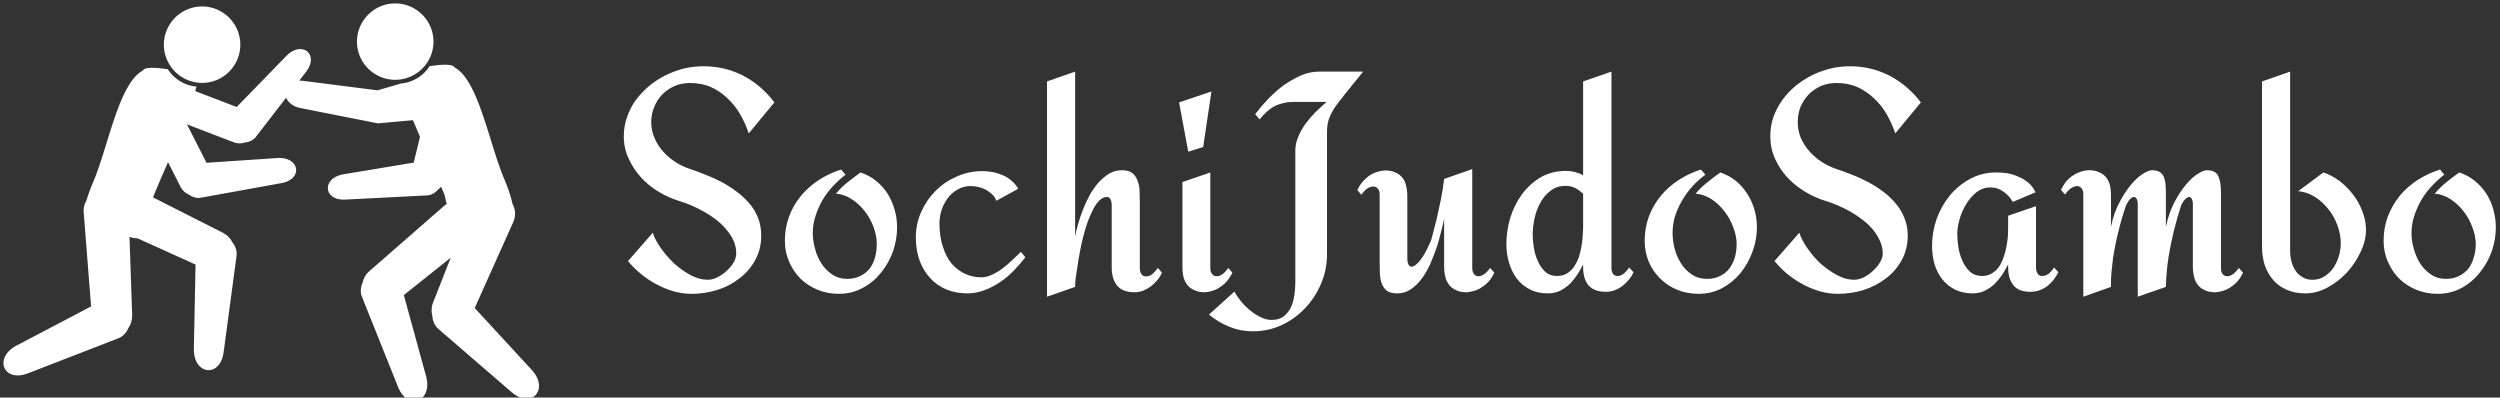
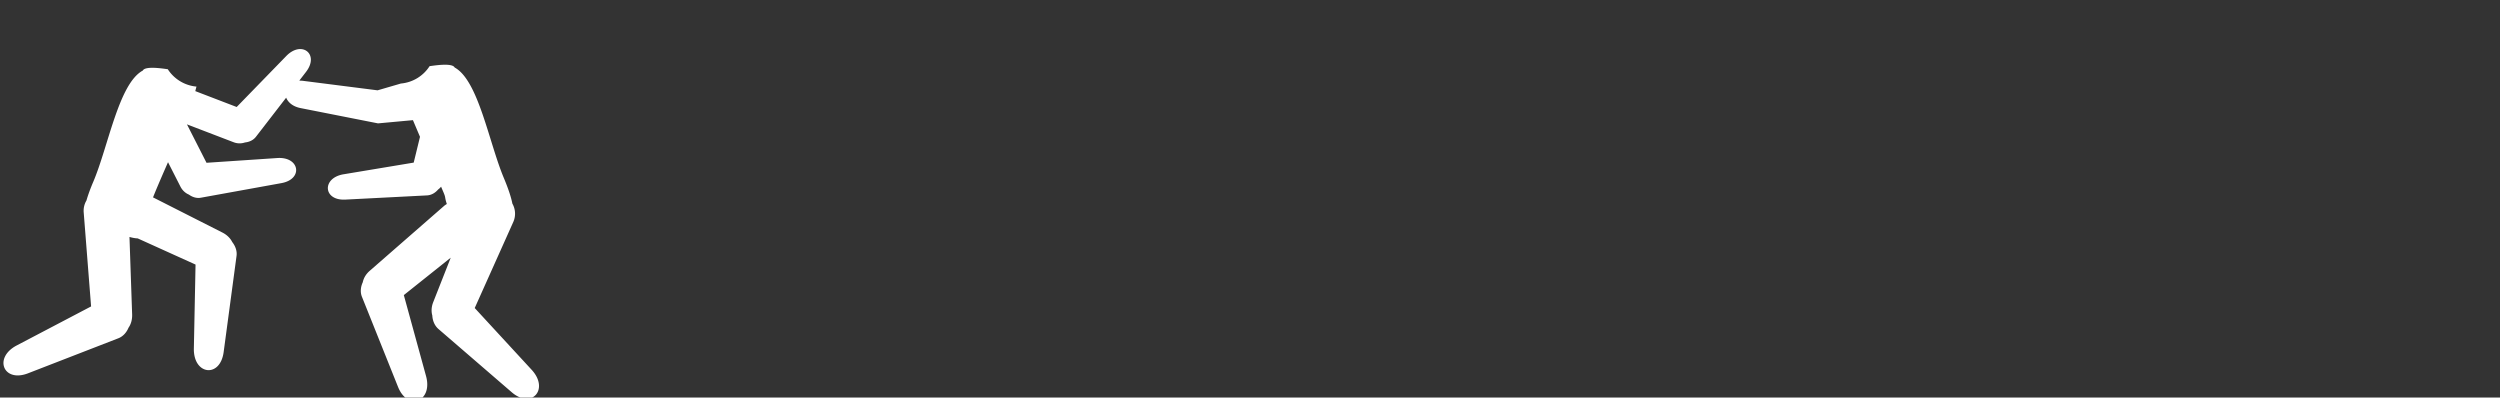
<svg xmlns="http://www.w3.org/2000/svg" data-v-423bf9ae="" viewBox="0 0 566 90" class="iconLeft">
  <rect x="0" y="0" width="566" height="90" fill="#333333" stroke="none" />
  <defs data-v-423bf9ae="">
    <linearGradient data-v-423bf9ae="" gradientTransform="rotate(25)" id="fecc44aa-7736-4f0f-a07e-da2b8440fda6" x1="0%" y1="0%" x2="100%" y2="0%">
      <stop data-v-423bf9ae="" offset="0%" style="stop-color: rgb(175, 97, 96); stop-opacity: 1;" />
      <stop data-v-423bf9ae="" offset="100%" style="stop-color: rgb(103, 35, 35); stop-opacity: 1;" />
    </linearGradient>
  </defs>
  <g data-v-423bf9ae="" id="f4304ad8-3e54-4181-abfd-b6b9123241e9" fill="#ffffff" transform="matrix(5.051,0,0,5.051,138.549,-0.101)">
-     <path d="M7.28 4.61L7.28 4.61L6.13 6.00Q5.98 5.54 5.74 5.13Q5.50 4.72 5.17 4.42Q4.85 4.11 4.43 3.92Q4.01 3.74 3.50 3.74L3.50 3.74Q3.13 3.74 2.82 3.87Q2.50 4.01 2.27 4.24Q2.03 4.48 1.90 4.80Q1.76 5.12 1.76 5.49L1.76 5.49Q1.76 5.87 1.91 6.21Q2.05 6.54 2.29 6.81Q2.53 7.08 2.84 7.28Q3.15 7.48 3.49 7.59L3.49 7.59Q3.82 7.70 4.19 7.85Q4.56 7.99 4.92 8.18Q5.27 8.37 5.59 8.61Q5.91 8.85 6.16 9.14Q6.41 9.43 6.55 9.79Q6.69 10.15 6.69 10.58L6.69 10.58Q6.69 11.19 6.42 11.68Q6.15 12.17 5.71 12.50Q5.28 12.84 4.71 13.02Q4.15 13.19 3.57 13.19L3.57 13.19Q3.17 13.19 2.77 13.08Q2.36 12.96 1.99 12.76Q1.61 12.56 1.29 12.29Q0.96 12.02 0.72 11.72L0.72 11.72L1.83 10.45Q1.93 10.77 2.19 11.14Q2.45 11.51 2.79 11.83Q3.13 12.14 3.52 12.35Q3.92 12.56 4.29 12.56L4.29 12.56Q4.50 12.56 4.72 12.45Q4.95 12.34 5.14 12.16Q5.33 11.99 5.45 11.79Q5.57 11.58 5.57 11.38L5.57 11.38Q5.57 11.08 5.45 10.81Q5.33 10.54 5.12 10.30Q4.92 10.06 4.66 9.86Q4.40 9.66 4.11 9.50Q3.83 9.34 3.54 9.22Q3.26 9.10 3.02 9.03L3.02 9.03Q2.55 8.89 2.10 8.62Q1.65 8.35 1.31 7.98Q0.96 7.60 0.75 7.13Q0.53 6.67 0.53 6.13L0.53 6.13Q0.53 5.67 0.68 5.26Q0.82 4.85 1.07 4.50Q1.33 4.16 1.67 3.87Q2.01 3.59 2.41 3.39Q2.80 3.20 3.23 3.09Q3.66 2.99 4.10 2.99L4.10 2.99Q5.06 2.99 5.88 3.41Q6.70 3.84 7.28 4.61ZM10.17 13.19L10.17 13.19Q9.66 13.19 9.22 13.01Q8.78 12.83 8.45 12.51Q8.13 12.19 7.94 11.75Q7.75 11.32 7.75 10.81L7.75 10.81Q7.75 10.23 7.94 9.72Q8.13 9.21 8.47 8.80Q8.81 8.39 9.27 8.09Q9.73 7.79 10.27 7.62L10.27 7.62L10.47 7.85Q10.17 8.08 9.90 8.37Q9.63 8.66 9.43 9.00Q9.24 9.34 9.12 9.71Q9.00 10.08 9.00 10.47L9.00 10.47Q9.00 10.80 9.10 11.16Q9.19 11.53 9.39 11.83Q9.58 12.13 9.87 12.32Q10.16 12.52 10.54 12.52L10.54 12.52Q10.88 12.52 11.13 12.39Q11.38 12.27 11.55 12.06Q11.71 11.85 11.79 11.56Q11.87 11.28 11.87 10.96L11.87 10.96Q11.87 10.60 11.73 10.21Q11.59 9.82 11.34 9.50Q11.09 9.17 10.75 8.95Q10.42 8.73 10.04 8.70L10.04 8.70Q10.27 8.42 10.56 8.19Q10.85 7.96 11.14 7.75L11.14 7.75Q11.54 7.88 11.84 8.13Q12.15 8.38 12.36 8.71Q12.56 9.04 12.67 9.42Q12.78 9.81 12.78 10.21L12.78 10.21Q12.78 10.75 12.60 11.28Q12.41 11.81 12.06 12.24Q11.72 12.67 11.23 12.93Q10.75 13.19 10.17 13.19ZM18.33 11.31L18.53 11.55Q18.29 11.86 18.01 12.15Q17.73 12.44 17.39 12.67Q17.06 12.89 16.69 13.03Q16.32 13.17 15.93 13.17L15.93 13.17Q15.42 13.17 15.00 13.00Q14.57 12.82 14.27 12.49Q13.96 12.16 13.79 11.70Q13.62 11.23 13.62 10.66L13.62 10.66Q13.62 10.06 13.86 9.52Q14.10 8.98 14.51 8.57Q14.92 8.16 15.46 7.93Q16.00 7.69 16.59 7.69L16.59 7.69Q16.82 7.69 17.06 7.73Q17.29 7.78 17.51 7.87Q17.73 7.96 17.91 8.12Q18.09 8.27 18.21 8.48L18.21 8.48L17.23 9.02Q17.17 8.85 17.04 8.73Q16.91 8.61 16.75 8.52Q16.60 8.44 16.42 8.40Q16.25 8.36 16.08 8.36L16.08 8.36Q15.76 8.36 15.50 8.51Q15.24 8.65 15.06 8.89Q14.88 9.13 14.78 9.42Q14.68 9.72 14.68 10.03L14.68 10.03Q14.68 10.62 14.83 11.07Q14.97 11.52 15.22 11.83Q15.48 12.13 15.82 12.29Q16.16 12.45 16.56 12.45L16.56 12.45Q16.80 12.45 17.04 12.33Q17.29 12.22 17.52 12.04Q17.75 11.87 17.95 11.67Q18.16 11.47 18.33 11.31L18.33 11.31ZM24.47 12.03L24.65 12.24Q24.58 12.41 24.45 12.57Q24.32 12.73 24.16 12.85Q24.00 12.97 23.81 13.05Q23.63 13.12 23.42 13.12L23.42 13.12Q22.89 13.12 22.64 12.82Q22.40 12.52 22.40 12.01L22.40 12.01L22.40 9.23Q22.40 9.17 22.39 9.11Q22.39 9.04 22.36 8.99Q22.34 8.93 22.30 8.89Q22.26 8.85 22.19 8.85L22.19 8.85Q22.01 8.85 21.85 9.00Q21.70 9.15 21.57 9.40Q21.44 9.65 21.32 9.97Q21.21 10.29 21.12 10.64Q21.03 10.99 20.97 11.33Q20.90 11.68 20.86 11.99Q20.81 12.30 20.78 12.53Q20.76 12.76 20.76 12.88L20.76 12.88L19.50 13.32L19.50 3.67L20.76 3.23L20.76 10.63Q20.80 10.38 20.89 10.07Q20.98 9.75 21.11 9.42Q21.24 9.09 21.41 8.77Q21.59 8.45 21.81 8.20Q22.03 7.96 22.29 7.80Q22.55 7.65 22.86 7.65L22.86 7.65Q23.17 7.65 23.34 7.79Q23.50 7.93 23.57 8.15Q23.65 8.36 23.65 8.62Q23.66 8.88 23.66 9.12L23.66 9.12L23.66 12.04Q23.66 12.18 23.72 12.29Q23.79 12.41 23.94 12.41L23.94 12.41Q24.11 12.41 24.25 12.28Q24.38 12.15 24.47 12.03L24.47 12.03ZM25.42 4.61L26.87 4.12L26.50 6.61L25.83 6.82L25.42 4.61ZM27.62 12.03L27.81 12.24Q27.65 12.57 27.44 12.75Q27.23 12.93 27.04 13.01L27.04 13.01Q26.82 13.10 26.58 13.12L26.58 13.12Q26.28 13.12 26.09 13.02Q25.89 12.93 25.77 12.77Q25.66 12.61 25.61 12.41Q25.57 12.22 25.57 12.01L25.57 12.01L25.57 8.18L26.82 7.75L26.82 12.04Q26.82 12.21 26.90 12.30Q26.97 12.40 27.09 12.40Q27.21 12.41 27.35 12.32Q27.49 12.23 27.62 12.03L27.62 12.03ZM31.70 3.23L33.67 3.23Q33.39 3.58 33.12 3.91Q32.84 4.25 32.58 4.59L32.58 4.59Q32.44 4.77 32.34 4.93Q32.25 5.08 32.18 5.24Q32.11 5.39 32.08 5.57Q32.05 5.75 32.05 5.97L32.05 5.97L32.05 11.44Q32.05 12.12 31.78 12.74Q31.52 13.36 31.07 13.83Q30.62 14.31 30.02 14.59Q29.42 14.87 28.73 14.87L28.73 14.87Q28.17 14.87 27.68 14.67Q27.18 14.47 26.76 14.12L26.76 14.12L27.90 13.09Q28.01 13.30 28.19 13.52Q28.38 13.75 28.60 13.93Q28.83 14.12 29.08 14.24Q29.33 14.36 29.57 14.36L29.57 14.36Q29.91 14.36 30.12 14.19Q30.32 14.03 30.44 13.78Q30.55 13.53 30.59 13.23Q30.63 12.93 30.63 12.67L30.63 12.67L30.63 6.76Q30.63 6.44 30.77 6.13Q30.90 5.82 31.10 5.55Q31.31 5.27 31.55 5.03Q31.80 4.79 32.03 4.59L32.03 4.59L30.52 4.59Q30.26 4.59 30.06 4.65Q29.85 4.70 29.68 4.79Q29.50 4.89 29.35 5.03Q29.19 5.17 29.03 5.37L29.03 5.37L28.83 5.14Q29.06 4.83 29.38 4.49Q29.70 4.15 30.07 3.87Q30.45 3.60 30.86 3.41Q31.27 3.23 31.70 3.23L31.70 3.23ZM39.36 12.03L39.55 12.24Q39.40 12.57 39.18 12.75Q38.97 12.93 38.78 13.01L38.78 13.01Q38.55 13.10 38.32 13.12L38.32 13.12Q38.01 13.12 37.82 13.02Q37.63 12.93 37.51 12.77Q37.39 12.61 37.35 12.41Q37.30 12.22 37.30 12.01L37.30 12.01L37.30 9.83Q37.25 10.08 37.16 10.42Q37.08 10.76 36.96 11.13Q36.83 11.50 36.67 11.87Q36.50 12.24 36.29 12.52Q36.07 12.81 35.80 12.99Q35.53 13.17 35.20 13.17L35.20 13.17Q34.92 13.17 34.76 13.07Q34.60 12.96 34.52 12.77Q34.44 12.57 34.42 12.30Q34.41 12.03 34.41 11.70L34.41 11.70L34.41 8.74Q34.41 8.57 34.33 8.48Q34.25 8.38 34.14 8.38Q34.02 8.37 33.87 8.46Q33.73 8.55 33.59 8.75L33.59 8.75L33.41 8.54Q33.56 8.22 33.77 8.04Q33.97 7.85 34.17 7.77L34.17 7.77Q34.40 7.68 34.64 7.66L34.64 7.66Q34.95 7.66 35.14 7.76Q35.33 7.85 35.45 8.01Q35.56 8.16 35.60 8.36Q35.65 8.56 35.65 8.76L35.65 8.76L35.65 11.59Q35.65 11.86 35.75 11.94Q35.84 12.02 35.99 11.92Q36.15 11.81 36.34 11.53Q36.52 11.25 36.72 10.78L36.72 10.78Q36.84 10.34 36.96 9.86L36.96 9.86Q37.05 9.46 37.15 8.98Q37.25 8.49 37.30 8.04L37.30 8.04L38.56 7.60L38.56 12.04Q38.56 12.21 38.64 12.30Q38.71 12.40 38.83 12.40Q38.94 12.41 39.08 12.32Q39.22 12.23 39.36 12.03L39.36 12.03ZM45.59 12.01L45.79 12.22Q45.71 12.40 45.58 12.56Q45.45 12.71 45.29 12.84Q45.13 12.96 44.94 13.03Q44.75 13.10 44.56 13.10L44.56 13.10Q44.02 13.10 43.77 12.81Q43.53 12.51 43.53 12.00L43.53 12.00L43.53 11.87Q43.42 12.11 43.26 12.34Q43.11 12.57 42.92 12.76Q42.72 12.94 42.48 13.06Q42.24 13.17 41.94 13.17L41.94 13.17Q41.48 13.17 41.14 12.99Q40.79 12.81 40.56 12.51Q40.33 12.20 40.21 11.80Q40.09 11.40 40.09 10.95L40.09 10.95Q40.09 10.38 40.26 9.80Q40.44 9.21 40.78 8.74Q41.13 8.27 41.62 7.97Q42.12 7.68 42.77 7.68L42.77 7.68Q43.16 7.68 43.53 7.87L43.53 7.87L43.53 3.67L44.80 3.23L44.80 12.03Q44.80 12.17 44.86 12.28Q44.93 12.39 45.08 12.39L45.08 12.39Q45.23 12.39 45.37 12.27Q45.51 12.14 45.59 12.01L45.59 12.01ZM43.53 10.17L43.53 10.17L43.53 8.71Q43.37 8.55 43.18 8.45Q42.98 8.35 42.75 8.35L42.75 8.35Q42.35 8.35 42.07 8.57Q41.79 8.78 41.61 9.11Q41.43 9.44 41.35 9.82Q41.27 10.20 41.27 10.53L41.27 10.53Q41.27 10.79 41.32 11.11Q41.37 11.44 41.50 11.72Q41.62 12.00 41.83 12.20Q42.04 12.39 42.36 12.39L42.36 12.39Q42.61 12.39 42.80 12.28Q42.98 12.17 43.11 11.99Q43.24 11.81 43.33 11.57Q43.41 11.33 43.45 11.09Q43.50 10.84 43.51 10.60Q43.53 10.36 43.53 10.17ZM48.70 13.19L48.70 13.19Q48.19 13.19 47.75 13.01Q47.31 12.83 46.99 12.51Q46.66 12.19 46.47 11.75Q46.29 11.32 46.29 10.81L46.29 10.81Q46.29 10.23 46.48 9.72Q46.67 9.21 47.01 8.80Q47.35 8.39 47.81 8.09Q48.27 7.79 48.81 7.62L48.81 7.62L49.01 7.85Q48.70 8.08 48.43 8.37Q48.17 8.66 47.97 9.00Q47.77 9.34 47.65 9.71Q47.54 10.08 47.54 10.47L47.54 10.47Q47.54 10.80 47.63 11.16Q47.73 11.53 47.92 11.83Q48.11 12.13 48.40 12.32Q48.69 12.52 49.08 12.52L49.08 12.52Q49.42 12.52 49.67 12.39Q49.92 12.27 50.08 12.06Q50.24 11.85 50.33 11.56Q50.41 11.28 50.41 10.96L50.41 10.96Q50.41 10.60 50.26 10.21Q50.12 9.82 49.87 9.50Q49.62 9.17 49.29 8.95Q48.95 8.73 48.57 8.70L48.57 8.70Q48.81 8.42 49.10 8.19Q49.38 7.96 49.68 7.75L49.68 7.75Q50.07 7.88 50.38 8.13Q50.68 8.38 50.89 8.71Q51.10 9.04 51.21 9.42Q51.32 9.81 51.32 10.21L51.32 10.21Q51.32 10.75 51.13 11.28Q50.94 11.81 50.60 12.24Q50.25 12.67 49.77 12.93Q49.29 13.19 48.70 13.19ZM58.67 4.61L58.67 4.61L57.52 6.00Q57.37 5.54 57.13 5.13Q56.89 4.72 56.56 4.42Q56.23 4.11 55.82 3.92Q55.40 3.74 54.89 3.74L54.89 3.74Q54.52 3.74 54.20 3.87Q53.89 4.01 53.65 4.24Q53.42 4.48 53.28 4.80Q53.15 5.12 53.15 5.49L53.15 5.49Q53.15 5.87 53.29 6.21Q53.44 6.54 53.68 6.81Q53.92 7.08 54.23 7.28Q54.54 7.48 54.87 7.59L54.87 7.59Q55.21 7.70 55.58 7.85Q55.95 7.99 56.30 8.18Q56.66 8.37 56.98 8.61Q57.30 8.85 57.54 9.14Q57.79 9.43 57.93 9.79Q58.08 10.15 58.08 10.58L58.08 10.58Q58.08 11.19 57.81 11.68Q57.54 12.17 57.10 12.50Q56.66 12.84 56.10 13.02Q55.54 13.19 54.95 13.19L54.95 13.19Q54.56 13.19 54.15 13.08Q53.74 12.96 53.37 12.76Q53.00 12.56 52.67 12.29Q52.35 12.02 52.11 11.72L52.11 11.72L53.22 10.45Q53.32 10.77 53.58 11.14Q53.83 11.51 54.17 11.83Q54.52 12.14 54.91 12.35Q55.30 12.56 55.67 12.56L55.67 12.56Q55.88 12.56 56.11 12.45Q56.33 12.34 56.52 12.16Q56.71 11.99 56.83 11.79Q56.96 11.58 56.96 11.38L56.96 11.38Q56.96 11.08 56.83 10.81Q56.71 10.54 56.51 10.30Q56.31 10.06 56.04 9.86Q55.78 9.66 55.50 9.50Q55.21 9.34 54.93 9.22Q54.65 9.10 54.41 9.03L54.41 9.03Q53.94 8.89 53.49 8.62Q53.04 8.35 52.69 7.98Q52.34 7.60 52.13 7.13Q51.92 6.67 51.92 6.13L51.92 6.13Q51.92 5.67 52.06 5.26Q52.21 4.85 52.46 4.50Q52.71 4.16 53.05 3.87Q53.40 3.59 53.79 3.39Q54.19 3.20 54.62 3.09Q55.05 2.99 55.49 2.99L55.49 2.99Q56.44 2.99 57.26 3.41Q58.08 3.84 58.67 4.61ZM64.64 12.01L64.83 12.22Q64.74 12.40 64.62 12.56Q64.50 12.71 64.34 12.84Q64.18 12.96 63.99 13.03Q63.80 13.10 63.59 13.10L63.59 13.10Q63.05 13.10 62.82 12.81Q62.58 12.51 62.58 12.00L62.58 12.00L62.58 11.87Q62.46 12.11 62.31 12.34Q62.15 12.57 61.96 12.76Q61.76 12.94 61.52 13.06Q61.28 13.17 60.99 13.17L60.99 13.17Q60.55 13.17 60.20 13.00Q59.86 12.83 59.63 12.54Q59.40 12.25 59.28 11.86Q59.17 11.47 59.17 11.03L59.17 11.03Q59.17 10.44 59.37 9.85Q59.58 9.26 59.96 8.79Q60.34 8.33 60.87 8.04Q61.40 7.75 62.05 7.75L62.05 7.75Q62.31 7.75 62.57 7.79Q62.83 7.84 63.06 7.95Q63.30 8.05 63.50 8.22Q63.69 8.39 63.81 8.64L63.81 8.64L62.79 9.07Q62.71 8.94 62.61 8.82Q62.50 8.70 62.37 8.61Q62.25 8.52 62.10 8.47Q61.96 8.42 61.80 8.42L61.80 8.42Q61.45 8.42 61.17 8.63Q60.89 8.85 60.70 9.17Q60.50 9.50 60.40 9.86Q60.30 10.22 60.30 10.51L60.30 10.51Q60.30 10.77 60.35 11.10Q60.40 11.42 60.53 11.71Q60.66 12.00 60.87 12.20Q61.09 12.39 61.41 12.39L61.41 12.39Q61.66 12.39 61.84 12.28Q62.03 12.17 62.16 11.99Q62.29 11.81 62.37 11.57Q62.46 11.33 62.50 11.09Q62.55 10.84 62.57 10.60Q62.58 10.36 62.58 10.17L62.58 10.17L62.58 9.69L63.83 9.26L63.83 12.03Q63.83 12.17 63.90 12.28Q63.96 12.39 64.11 12.39L64.11 12.39Q64.28 12.39 64.42 12.27Q64.56 12.14 64.64 12.01L64.64 12.01ZM72.92 12.03L73.11 12.24Q72.95 12.57 72.74 12.75Q72.53 12.93 72.34 13.01L72.34 13.01Q72.11 13.10 71.88 13.12L71.88 13.12Q71.57 13.12 71.38 13.02Q71.18 12.93 71.07 12.77Q70.95 12.61 70.91 12.41Q70.86 12.22 70.86 12.01L70.86 12.01L70.86 9.15Q70.86 9.04 70.82 8.95Q70.78 8.87 70.71 8.85Q70.64 8.84 70.55 8.92Q70.45 9.00 70.34 9.21L70.34 9.21Q70.16 9.76 70.01 10.36L70.01 10.36Q69.88 10.88 69.77 11.54Q69.67 12.19 69.65 12.88L69.65 12.88L68.39 13.32L68.39 9.15Q68.39 9.04 68.35 8.95Q68.31 8.87 68.24 8.85Q68.17 8.84 68.07 8.92Q67.98 9.00 67.87 9.21L67.87 9.21Q67.67 9.79 67.52 10.41L67.52 10.41Q67.45 10.68 67.39 10.98Q67.33 11.28 67.28 11.60Q67.24 11.92 67.21 12.24Q67.18 12.56 67.19 12.88L67.19 12.88L65.95 13.32L65.95 8.72Q65.95 8.56 65.87 8.46Q65.80 8.37 65.68 8.36Q65.56 8.36 65.41 8.45Q65.27 8.54 65.13 8.74L65.13 8.74L64.95 8.53Q65.11 8.20 65.31 8.02Q65.52 7.84 65.72 7.76L65.72 7.76Q65.95 7.66 66.19 7.65L66.19 7.65Q66.49 7.65 66.68 7.75Q66.88 7.84 66.99 7.99Q67.10 8.15 67.15 8.35Q67.19 8.54 67.19 8.75L67.19 8.75L67.19 10.19Q67.31 9.58 67.56 9.11Q67.81 8.63 68.08 8.31Q68.35 7.98 68.61 7.82Q68.87 7.65 69.02 7.65L69.02 7.65Q69.22 7.65 69.34 7.71Q69.47 7.78 69.54 7.91Q69.60 8.04 69.63 8.23Q69.65 8.42 69.65 8.67L69.65 8.67L69.65 10.19Q69.78 9.58 70.02 9.11Q70.27 8.63 70.54 8.31Q70.81 7.98 71.07 7.82Q71.33 7.65 71.49 7.65L71.49 7.65Q71.88 7.65 72.00 7.91Q72.12 8.16 72.12 8.67L72.12 8.67L72.12 12.04Q72.12 12.21 72.19 12.30Q72.27 12.40 72.39 12.40Q72.50 12.41 72.64 12.32Q72.78 12.23 72.92 12.03L72.92 12.03ZM78.62 10.32L78.62 10.32Q78.62 10.81 78.38 11.31Q78.15 11.81 77.77 12.23Q77.38 12.65 76.89 12.91Q76.41 13.17 75.90 13.17L75.90 13.17Q75.43 13.17 75.07 13.01Q74.70 12.85 74.46 12.57Q74.21 12.28 74.08 11.90Q73.96 11.51 73.96 11.06L73.96 11.06L73.96 3.67L75.22 3.23L75.22 11.29Q75.22 11.52 75.28 11.74Q75.34 11.97 75.46 12.15Q75.58 12.33 75.77 12.44Q75.96 12.56 76.22 12.56L76.22 12.56Q76.54 12.56 76.77 12.40Q77.01 12.25 77.17 12.01Q77.33 11.76 77.41 11.48Q77.49 11.19 77.49 10.92L77.49 10.92Q77.49 10.53 77.34 10.12Q77.19 9.71 76.93 9.39Q76.67 9.06 76.32 8.84Q75.97 8.62 75.58 8.59L75.58 8.59L76.71 7.75Q77.08 7.87 77.43 8.13Q77.77 8.39 78.04 8.74Q78.31 9.09 78.46 9.50Q78.62 9.91 78.62 10.32ZM81.83 13.19L81.83 13.19Q81.32 13.19 80.88 13.01Q80.44 12.83 80.11 12.51Q79.79 12.19 79.60 11.75Q79.41 11.32 79.41 10.81L79.41 10.81Q79.41 10.23 79.60 9.72Q79.80 9.21 80.13 8.80Q80.47 8.39 80.93 8.09Q81.40 7.79 81.94 7.62L81.94 7.62L82.13 7.85Q81.83 8.08 81.56 8.37Q81.29 8.66 81.09 9.00Q80.90 9.34 80.78 9.71Q80.66 10.08 80.66 10.47L80.66 10.47Q80.66 10.80 80.76 11.16Q80.86 11.53 81.05 11.83Q81.24 12.13 81.53 12.32Q81.82 12.52 82.20 12.52L82.20 12.52Q82.54 12.52 82.79 12.39Q83.04 12.27 83.21 12.06Q83.37 11.85 83.45 11.56Q83.54 11.28 83.54 10.96L83.54 10.96Q83.54 10.60 83.39 10.21Q83.25 9.82 83.00 9.50Q82.75 9.17 82.41 8.95Q82.08 8.73 81.70 8.70L81.70 8.70Q81.94 8.42 82.22 8.19Q82.51 7.96 82.80 7.75L82.80 7.75Q83.20 7.88 83.50 8.13Q83.81 8.38 84.02 8.71Q84.23 9.04 84.33 9.42Q84.44 9.81 84.44 10.21L84.44 10.21Q84.44 10.75 84.26 11.28Q84.07 11.81 83.72 12.24Q83.38 12.67 82.90 12.93Q82.41 13.19 81.83 13.19Z" />
-   </g>
+     </g>
  <g data-v-423bf9ae="" id="baae4955-4612-44fc-abee-4fb0ae031a20" transform="matrix(2.119,0,0,2.119,-44.539,-60.173)" stroke="none" fill="#ffffff">
    <path d="M30.258 49.816a2.139 2.139 0 00-.297 1.266l.79 10.055-7.946 4.168c-2.504 1.312-1.426 4 1.21 2.976l9.65-3.742c.519-.203.886-.645 1.085-1.129.277-.394.402-.887.387-1.406l-.285-8.29c.297.083.601.145.879.153l6.18 2.797-.18 8.969c-.055 2.832 2.812 3.183 3.183.379l1.375-10.258c.078-.563-.137-1.086-.46-1.5-.216-.43-.583-.774-1.048-1.012l-7.414-3.758c.024-.054.047-.117.078-.195.485-1.191 1.004-2.375 1.524-3.563l1.336 2.625c.203.387.52.68.894.836.36.262.817.422 1.29.332l8.6-1.558c2.352-.43 1.946-2.836-.44-2.68l-7.567.508-2.09-4.106 4.977 1.907c.41.16.836.16 1.226.027.446-.047.887-.234 1.176-.617l3.22-4.168c.206.5.71.949 1.542 1.113l8.273 1.633 3.731-.344.754 1.781-.672 2.754-7.484 1.246c-2.352.387-2.203 2.832.18 2.707l8.734-.449c.476-.027.886-.285 1.175-.625.118-.09.227-.187.32-.305l.263.618c.27.644.082.394.351 1.234a1.97 1.97 0 00-.266.18l-7.953 6.941c-.394.336-.664.766-.761 1.238-.22.477-.297 1.047-.082 1.57l3.847 9.606c1.051 2.625 3.743 1.57 2.996-1.148l-2.375-8.656 5.012-3.997-1.86 4.723c-.195.485-.241.98-.109 1.453.028.52.223 1.059.645 1.434l7.836 6.762c2.136 1.847 4.047-.32 2.133-2.395l-6.082-6.598 4.125-9.203a2.172 2.172 0 00-.102-1.953c-.133-.687-.422-1.562-.89-2.687C73.27 43.69 72.148 37 69.597 35.61c-.27-.52-2.133-.215-2.68-.145a4.069 4.069 0 01-3.066 1.856l-2.492.726-7.977-1.015a3.33 3.33 0 00-.387-.02l.72-.933c1.46-1.891-.458-3.407-2.118-1.688l-5.29 5.438-4.421-1.696c.039-.168.082-.324.125-.484a4.086 4.086 0 01-3.066-1.856c-.54-.07-2.407-.375-2.672.145-2.563 1.383-3.68 8.086-5.274 11.848-.34.797-.582 1.469-.742 2.031z" />
-     <path d="M42.613 37.254c2.25 0 4.082-1.832 4.082-4.082s-1.836-4.086-4.082-4.086a4.094 4.094 0 00-4.086 4.086 4.096 4.096 0 004.086 4.082zM63.246 36.922c2.25 0 4.086-1.828 4.086-4.074 0-2.25-1.836-4.086-4.086-4.086s-4.086 1.836-4.086 4.086c0 2.246 1.836 4.074 4.086 4.074z" />
  </g>
</svg>